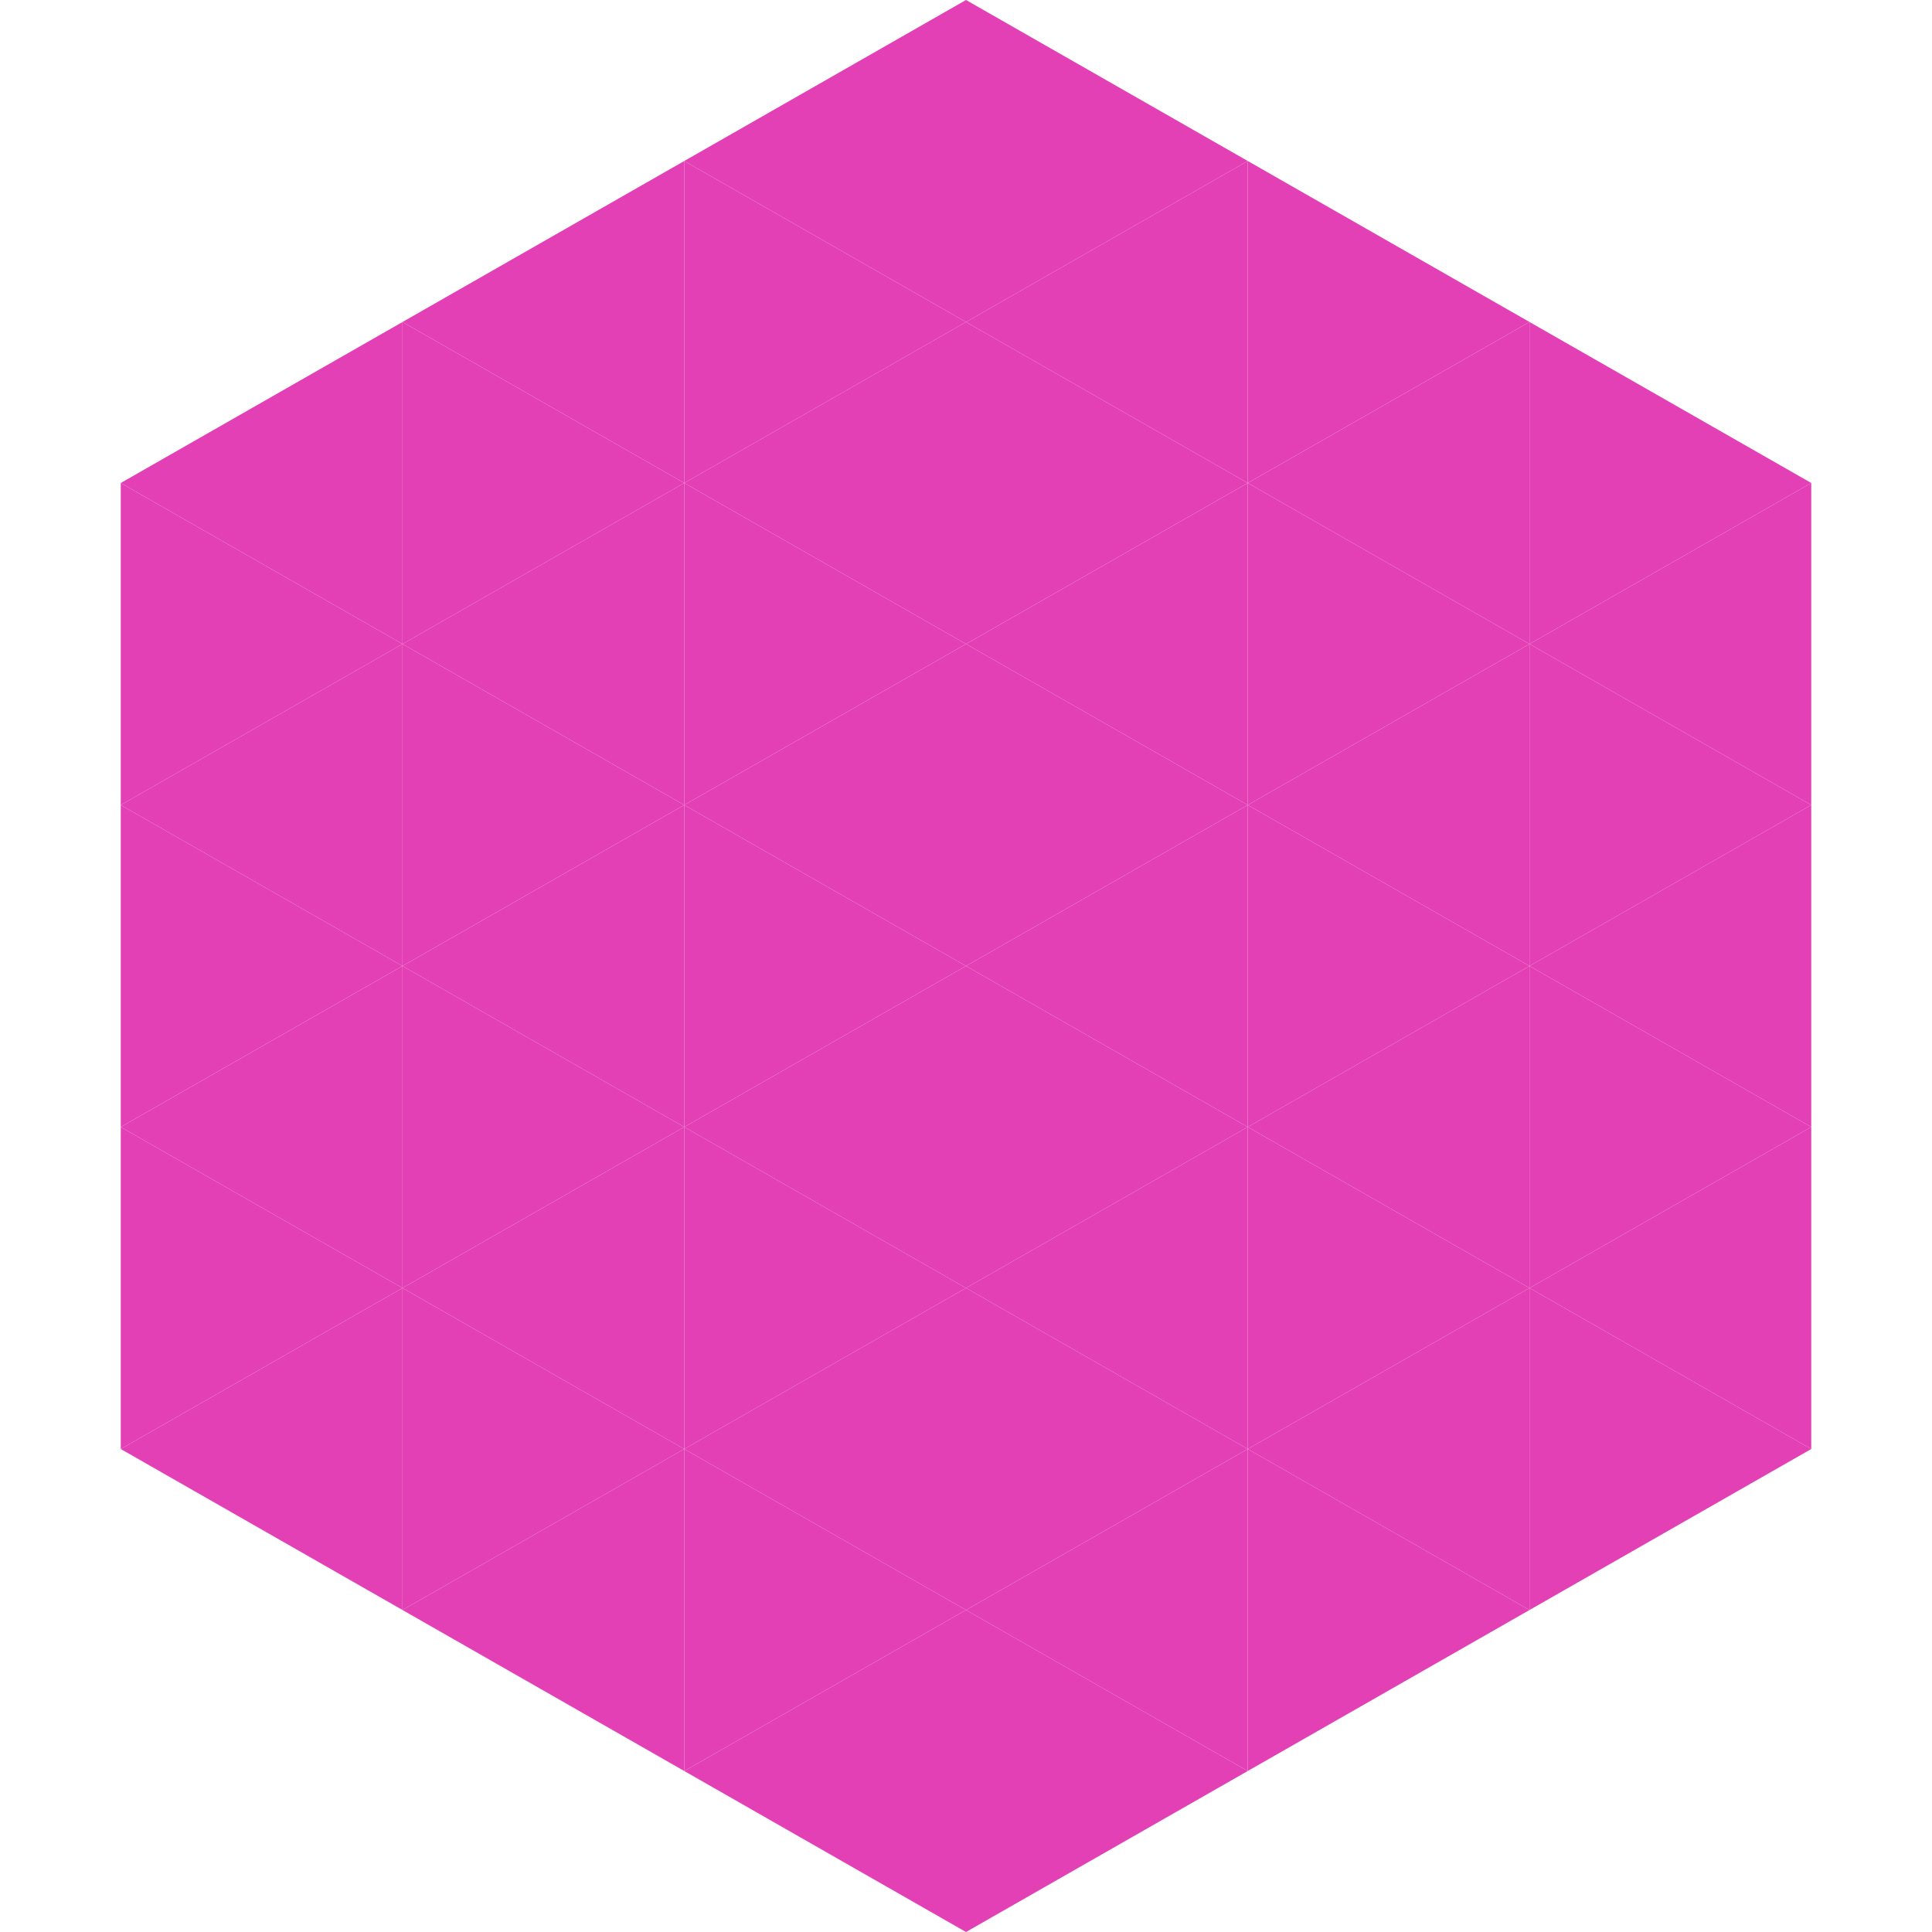
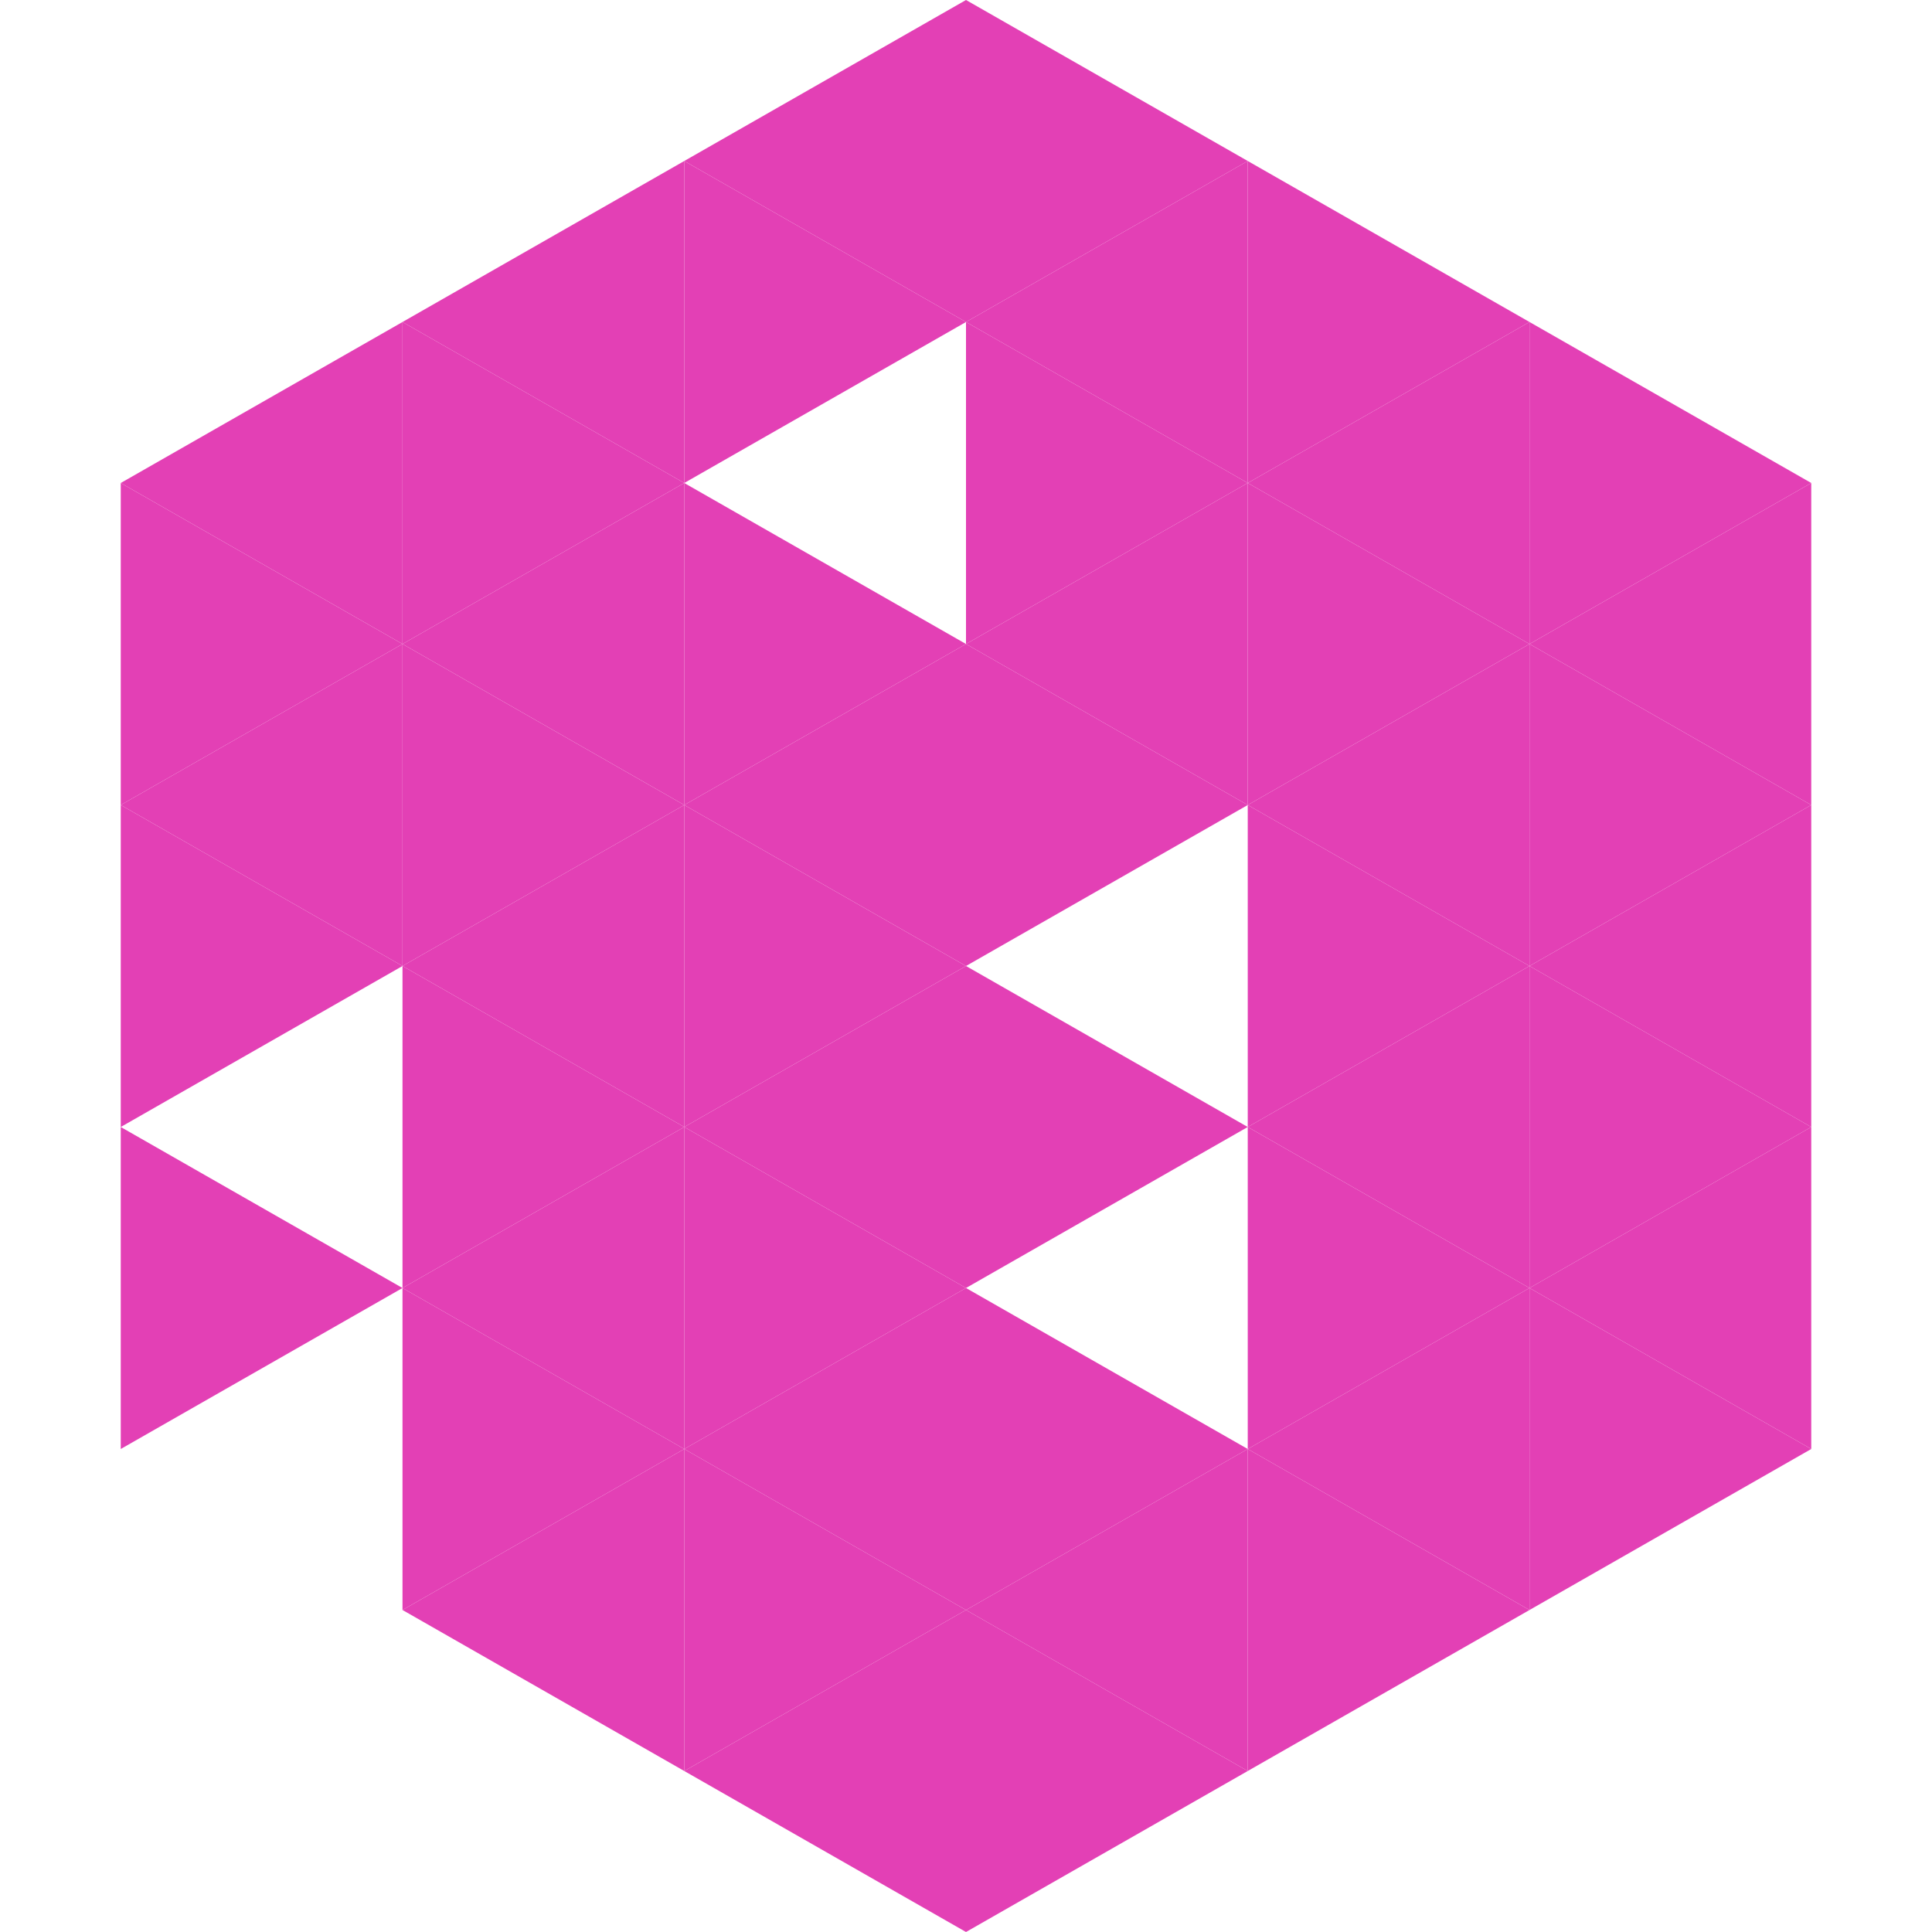
<svg xmlns="http://www.w3.org/2000/svg" width="240" height="240">
  <polygon points="50,40 15,60 50,80" style="fill:rgb(227,64,181)" />
  <polygon points="190,40 225,60 190,80" style="fill:rgb(227,64,181)" />
  <polygon points="15,60 50,80 15,100" style="fill:rgb(227,64,181)" />
  <polygon points="225,60 190,80 225,100" style="fill:rgb(227,64,181)" />
  <polygon points="50,80 15,100 50,120" style="fill:rgb(227,64,181)" />
  <polygon points="190,80 225,100 190,120" style="fill:rgb(227,64,181)" />
  <polygon points="15,100 50,120 15,140" style="fill:rgb(227,64,181)" />
  <polygon points="225,100 190,120 225,140" style="fill:rgb(227,64,181)" />
-   <polygon points="50,120 15,140 50,160" style="fill:rgb(227,64,181)" />
  <polygon points="190,120 225,140 190,160" style="fill:rgb(227,64,181)" />
  <polygon points="15,140 50,160 15,180" style="fill:rgb(227,64,181)" />
  <polygon points="225,140 190,160 225,180" style="fill:rgb(227,64,181)" />
-   <polygon points="50,160 15,180 50,200" style="fill:rgb(227,64,181)" />
  <polygon points="190,160 225,180 190,200" style="fill:rgb(227,64,181)" />
  <polygon points="15,180 50,200 15,220" style="fill:rgb(255,255,255); fill-opacity:0" />
  <polygon points="225,180 190,200 225,220" style="fill:rgb(255,255,255); fill-opacity:0" />
  <polygon points="50,0 85,20 50,40" style="fill:rgb(255,255,255); fill-opacity:0" />
  <polygon points="190,0 155,20 190,40" style="fill:rgb(255,255,255); fill-opacity:0" />
  <polygon points="85,20 50,40 85,60" style="fill:rgb(227,64,181)" />
  <polygon points="155,20 190,40 155,60" style="fill:rgb(227,64,181)" />
  <polygon points="50,40 85,60 50,80" style="fill:rgb(227,64,181)" />
  <polygon points="190,40 155,60 190,80" style="fill:rgb(227,64,181)" />
  <polygon points="85,60 50,80 85,100" style="fill:rgb(227,64,181)" />
  <polygon points="155,60 190,80 155,100" style="fill:rgb(227,64,181)" />
  <polygon points="50,80 85,100 50,120" style="fill:rgb(227,64,181)" />
  <polygon points="190,80 155,100 190,120" style="fill:rgb(227,64,181)" />
  <polygon points="85,100 50,120 85,140" style="fill:rgb(227,64,181)" />
  <polygon points="155,100 190,120 155,140" style="fill:rgb(227,64,181)" />
  <polygon points="50,120 85,140 50,160" style="fill:rgb(227,64,181)" />
  <polygon points="190,120 155,140 190,160" style="fill:rgb(227,64,181)" />
  <polygon points="85,140 50,160 85,180" style="fill:rgb(227,64,181)" />
  <polygon points="155,140 190,160 155,180" style="fill:rgb(227,64,181)" />
  <polygon points="50,160 85,180 50,200" style="fill:rgb(227,64,181)" />
  <polygon points="190,160 155,180 190,200" style="fill:rgb(227,64,181)" />
  <polygon points="85,180 50,200 85,220" style="fill:rgb(227,64,181)" />
  <polygon points="155,180 190,200 155,220" style="fill:rgb(227,64,181)" />
  <polygon points="120,0 85,20 120,40" style="fill:rgb(227,64,181)" />
  <polygon points="120,0 155,20 120,40" style="fill:rgb(227,64,181)" />
  <polygon points="85,20 120,40 85,60" style="fill:rgb(227,64,181)" />
  <polygon points="155,20 120,40 155,60" style="fill:rgb(227,64,181)" />
-   <polygon points="120,40 85,60 120,80" style="fill:rgb(227,64,181)" />
  <polygon points="120,40 155,60 120,80" style="fill:rgb(227,64,181)" />
  <polygon points="85,60 120,80 85,100" style="fill:rgb(227,64,181)" />
  <polygon points="155,60 120,80 155,100" style="fill:rgb(227,64,181)" />
  <polygon points="120,80 85,100 120,120" style="fill:rgb(227,64,181)" />
  <polygon points="120,80 155,100 120,120" style="fill:rgb(227,64,181)" />
  <polygon points="85,100 120,120 85,140" style="fill:rgb(227,64,181)" />
-   <polygon points="155,100 120,120 155,140" style="fill:rgb(227,64,181)" />
  <polygon points="120,120 85,140 120,160" style="fill:rgb(227,64,181)" />
  <polygon points="120,120 155,140 120,160" style="fill:rgb(227,64,181)" />
  <polygon points="85,140 120,160 85,180" style="fill:rgb(227,64,181)" />
-   <polygon points="155,140 120,160 155,180" style="fill:rgb(227,64,181)" />
  <polygon points="120,160 85,180 120,200" style="fill:rgb(227,64,181)" />
  <polygon points="120,160 155,180 120,200" style="fill:rgb(227,64,181)" />
  <polygon points="85,180 120,200 85,220" style="fill:rgb(227,64,181)" />
  <polygon points="155,180 120,200 155,220" style="fill:rgb(227,64,181)" />
  <polygon points="120,200 85,220 120,240" style="fill:rgb(227,64,181)" />
  <polygon points="120,200 155,220 120,240" style="fill:rgb(227,64,181)" />
  <polygon points="85,220 120,240 85,260" style="fill:rgb(255,255,255); fill-opacity:0" />
  <polygon points="155,220 120,240 155,260" style="fill:rgb(255,255,255); fill-opacity:0" />
</svg>